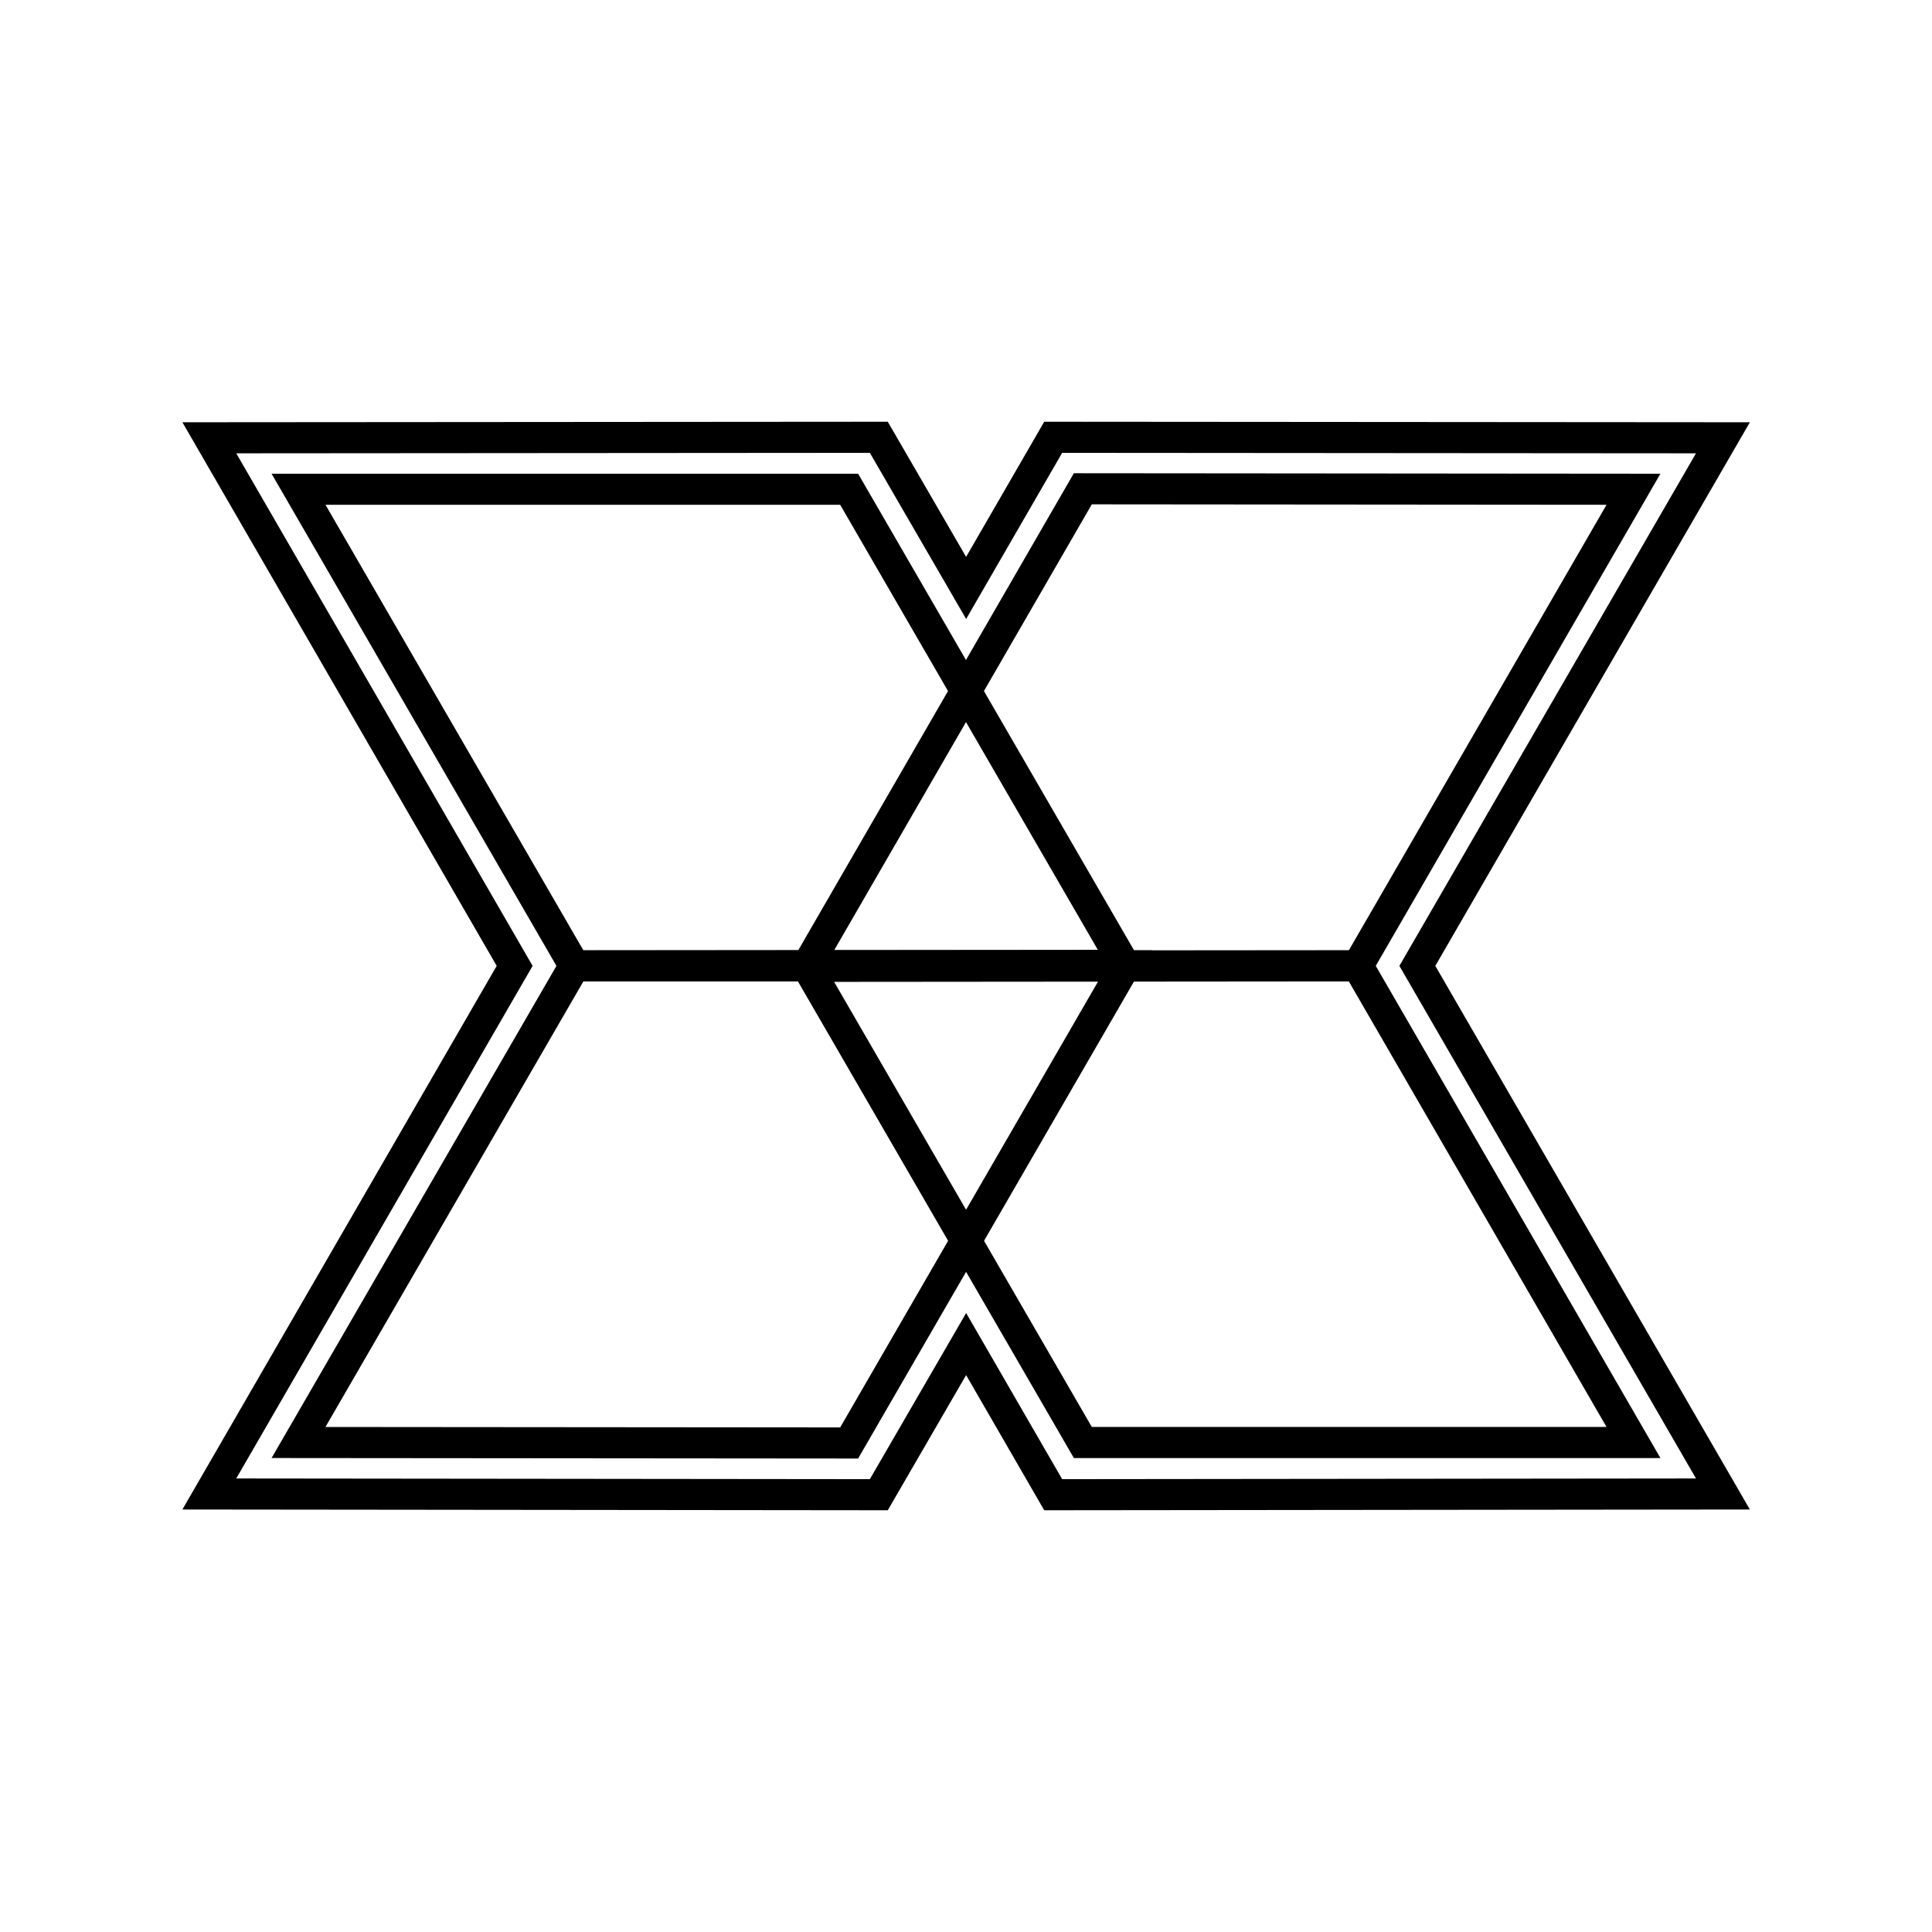
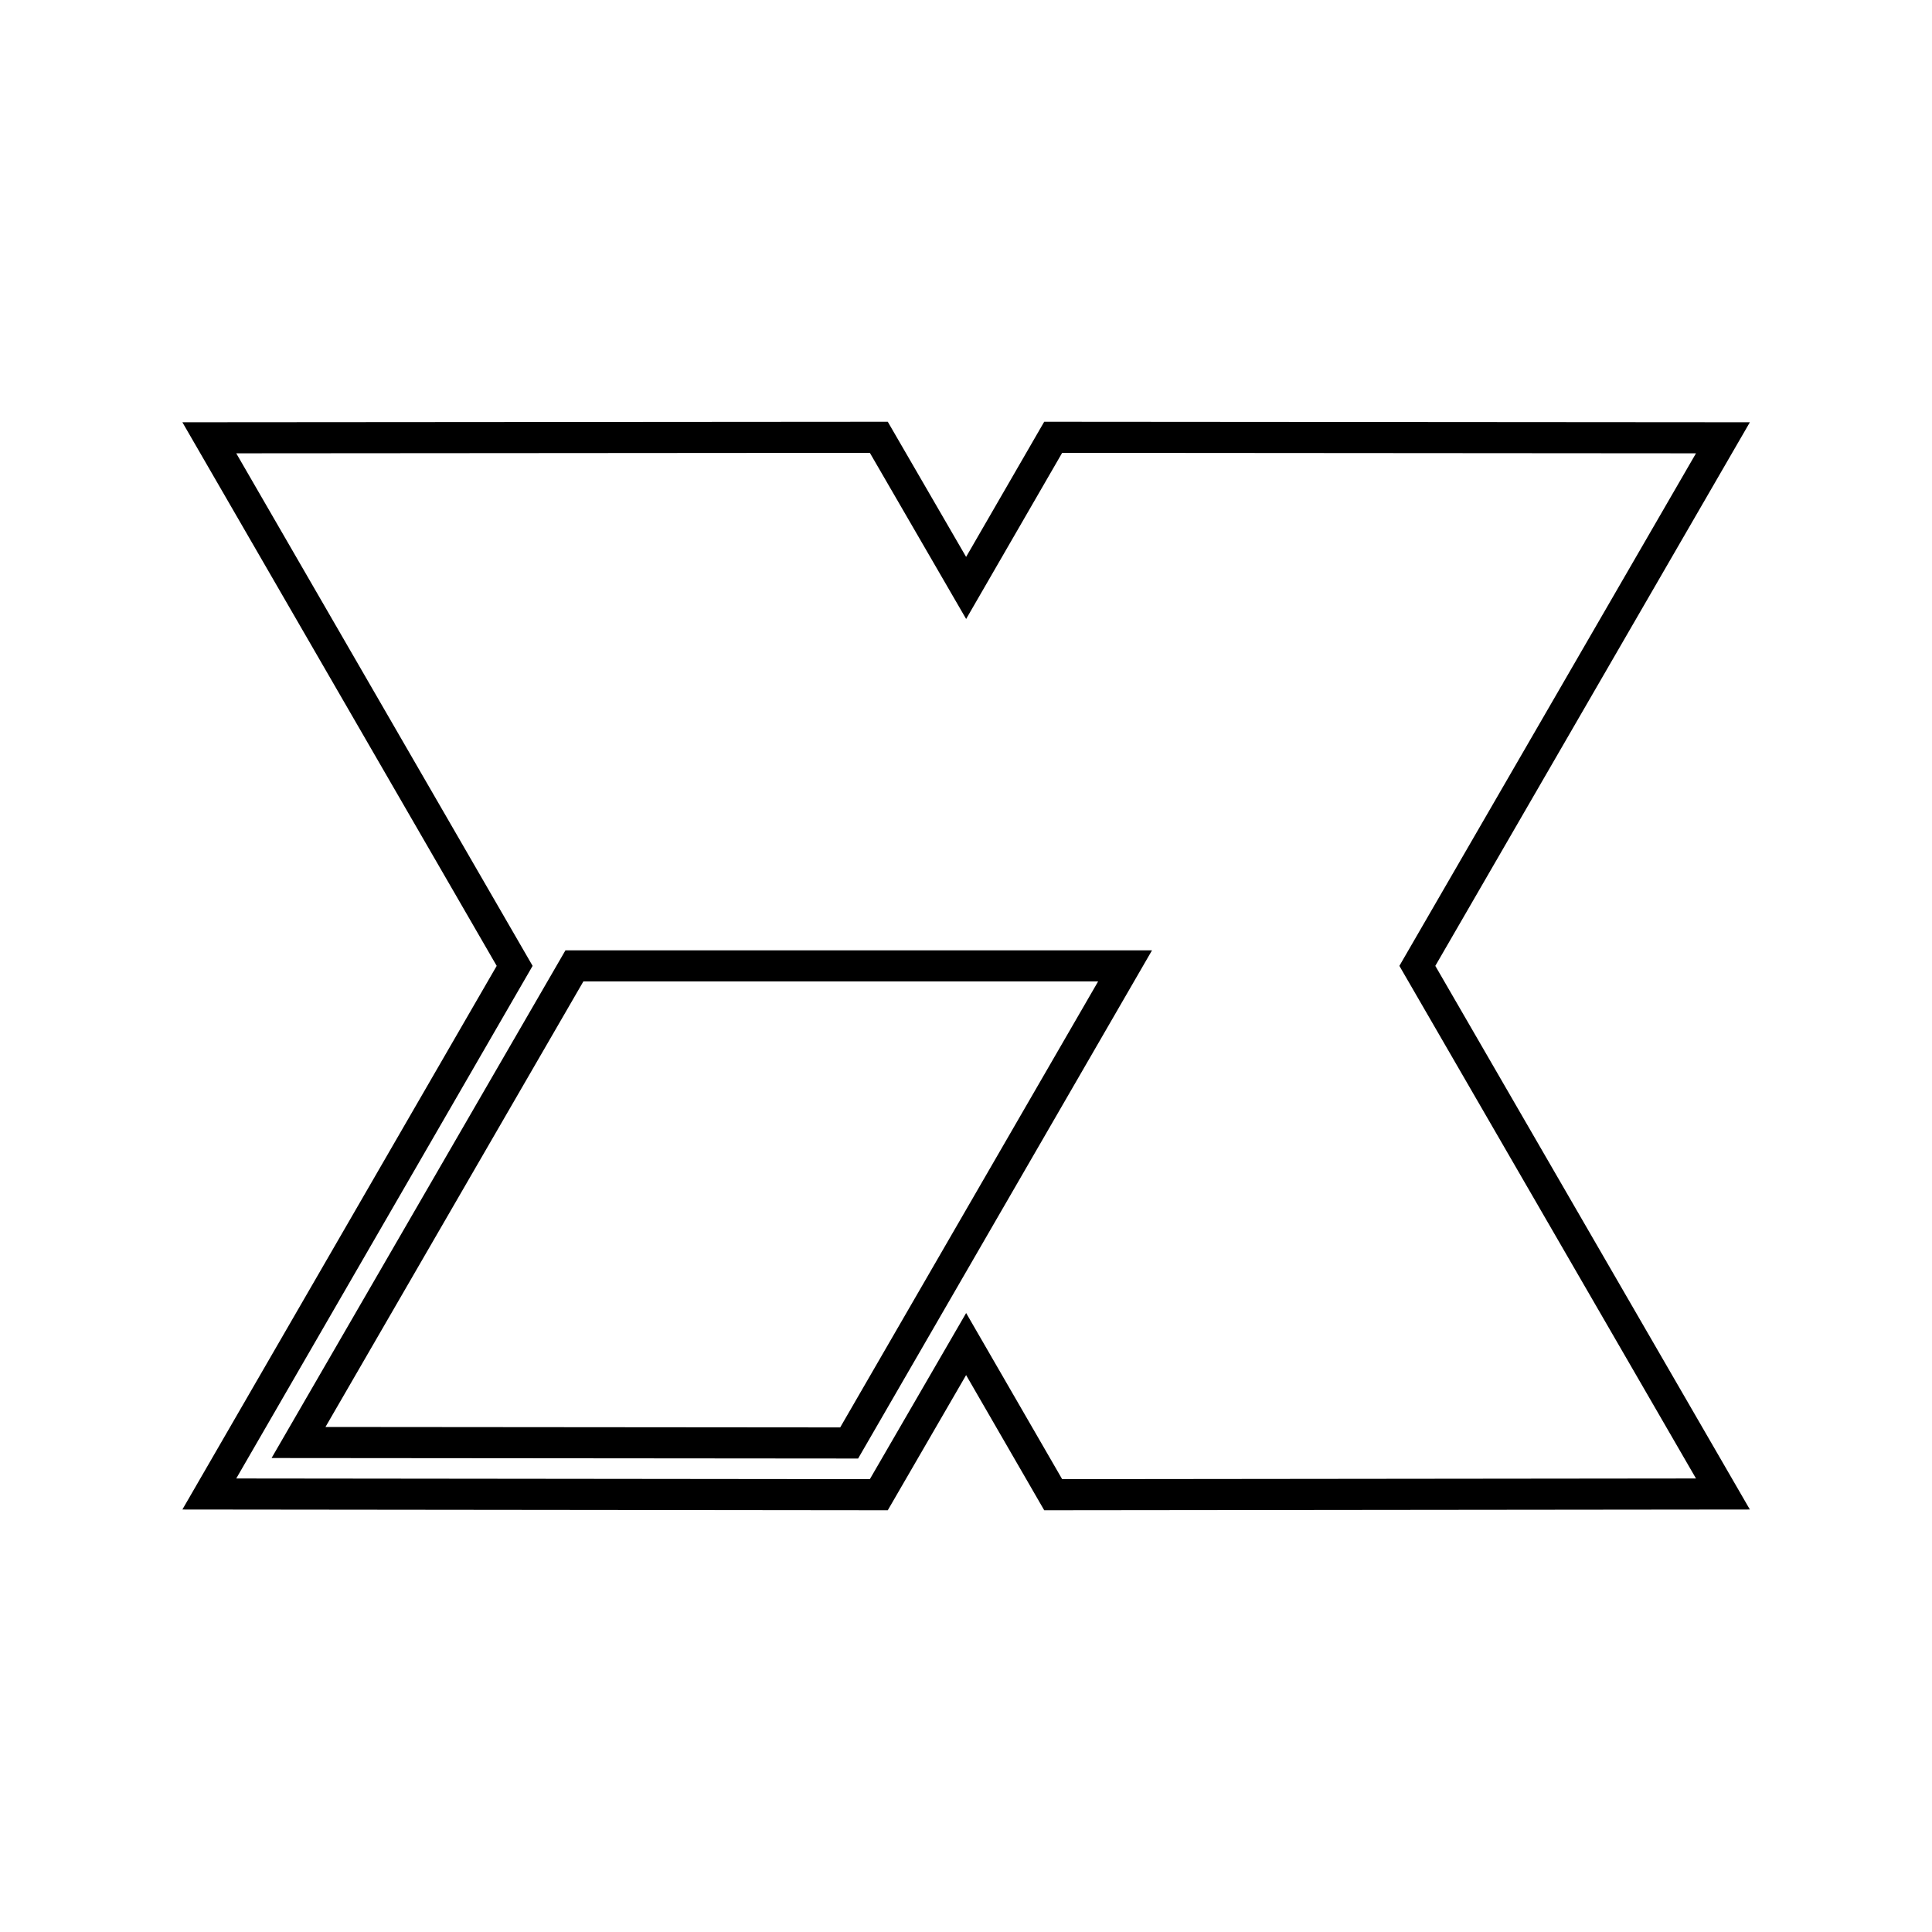
<svg xmlns="http://www.w3.org/2000/svg" version="1.1" width="1024" height="1024" viewBox="0 0 1024 1024" xml:space="preserve">
  <desc>Created with Fabric.js 2.3.6</desc>
  <defs>
</defs>
  <g id="icon-1" transform="translate(512 512) scale(16.48 16.48)" style="">
    <path d="M 3.533 40.325 L 12.406 24.996 H 30.116 L 21.242 40.34 L 3.533 40.325 Z" style="stroke: rgb(0,0,0); stroke-width: 1; stroke-dasharray: none; stroke-linecap: butt; stroke-linejoin: miter; stroke-miterlimit: 10; fill: none; fill-rule: nonzero; opacity: 1;" transform="translate(-8.176 7.668) translate(-16.824, -32.668) " stroke-linecap="round" />
-     <path d="M 37.601 24.996 L 46.467 40.325 H 28.758 L 19.892 25.011 L 37.601 24.996 Z" style="stroke: rgb(0,0,0); stroke-width: 1; stroke-dasharray: none; stroke-linecap: butt; stroke-linejoin: miter; stroke-miterlimit: 10; fill: none; fill-rule: nonzero; opacity: 1;" transform="translate(8.179 7.661) translate(-33.179, -32.661) " stroke-linecap="round" />
-     <path d="M 46.467 9.667 L 37.601 24.996 H 19.892 L 28.758 9.652 L 46.467 9.667 Z" style="stroke: rgb(0,0,0); stroke-width: 1; stroke-dasharray: none; stroke-linecap: butt; stroke-linejoin: miter; stroke-miterlimit: 10; fill: none; fill-rule: nonzero; opacity: 1;" transform="translate(8.179 -7.676) translate(-33.179, -17.324) " stroke-linecap="round" />
-     <path d="M 12.406 24.996 L 3.533 9.667 H 21.242 L 30.108 24.981 L 12.406 24.996 Z" style="stroke: rgb(0,0,0); stroke-width: 1; stroke-dasharray: none; stroke-linecap: butt; stroke-linejoin: miter; stroke-miterlimit: 10; fill: none; fill-rule: nonzero; opacity: 1;" transform="translate(-8.179 -7.668) translate(-16.821, -17.332) " stroke-linecap="round" />
    <path d="M 49.344 8.012 L 27.804 7.996 L 25.004 12.841 L 22.196 7.996 L 0.664 8.012 L 10.484 24.996 L 0.664 41.981 L 22.196 42.004 L 25.004 37.159 L 27.804 42.004 L 49.344 41.981 L 39.516 24.996 L 49.344 8.012 Z" style="stroke: rgb(0,0,0); stroke-width: 1; stroke-dasharray: none; stroke-linecap: butt; stroke-linejoin: miter; stroke-miterlimit: 10; fill: none; fill-rule: nonzero; opacity: 1;" transform="translate(0.004 0) translate(-25.004, -25) " stroke-linecap="round" />
  </g>
</svg>